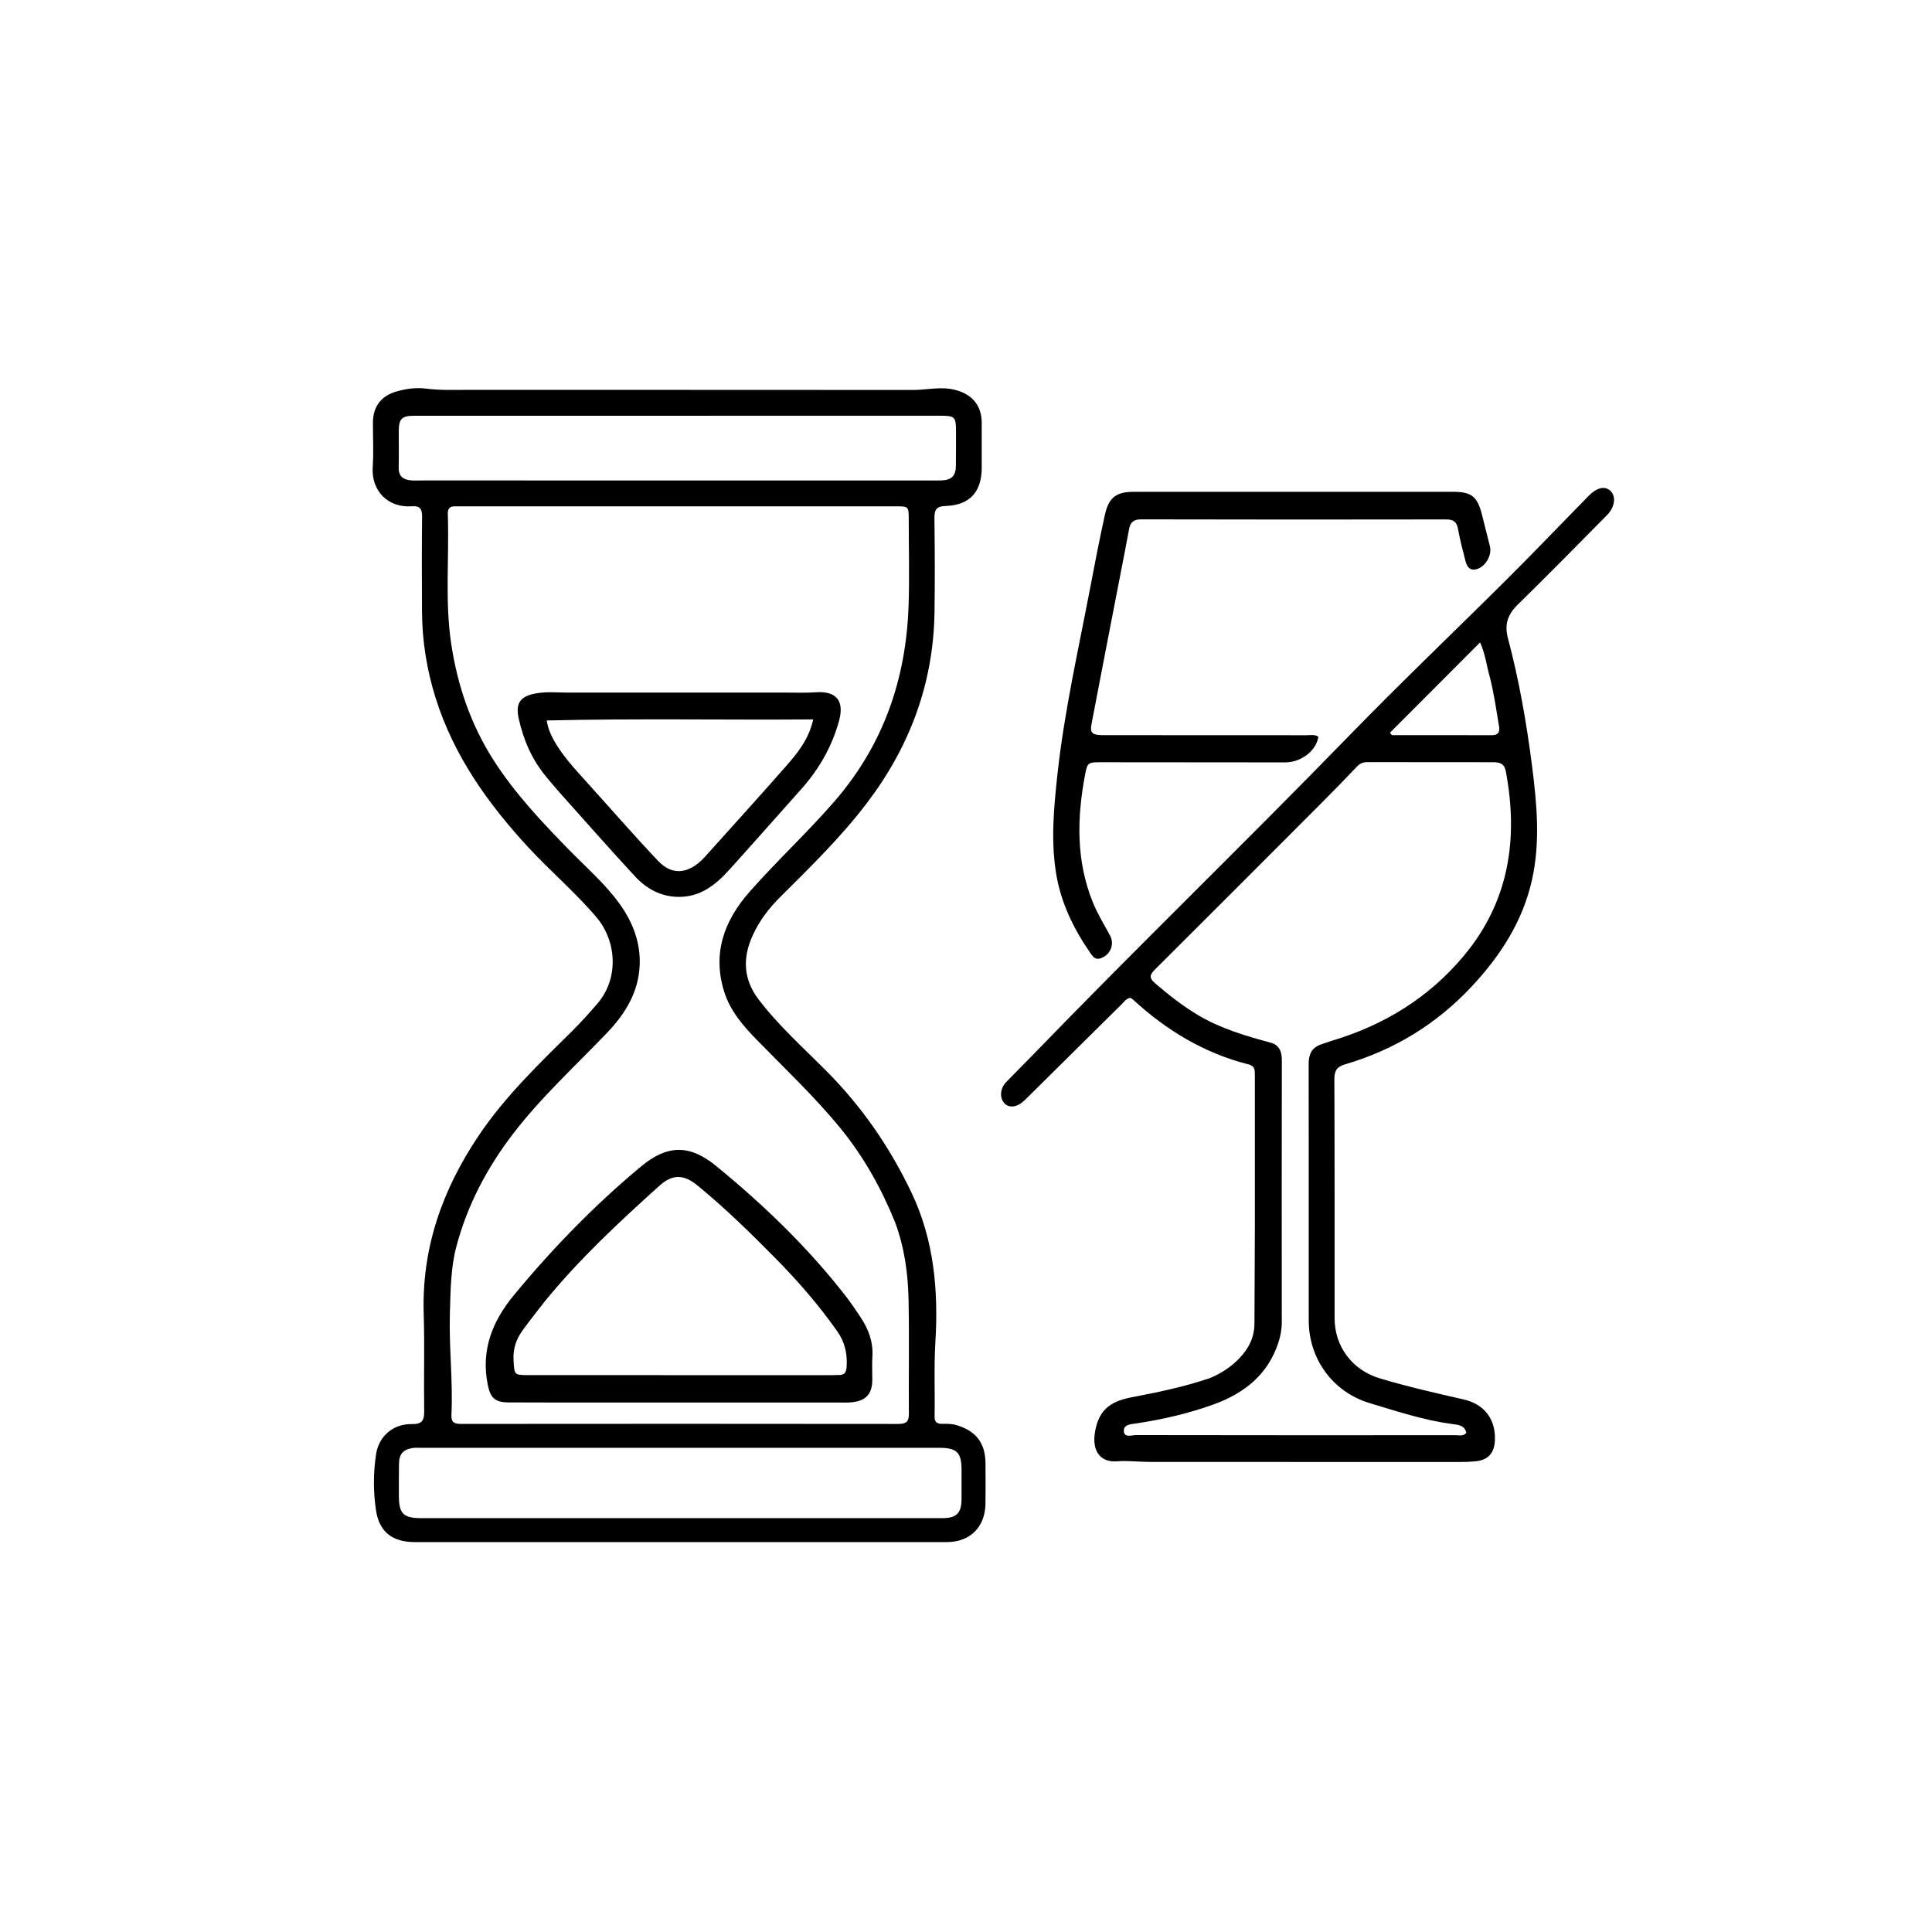
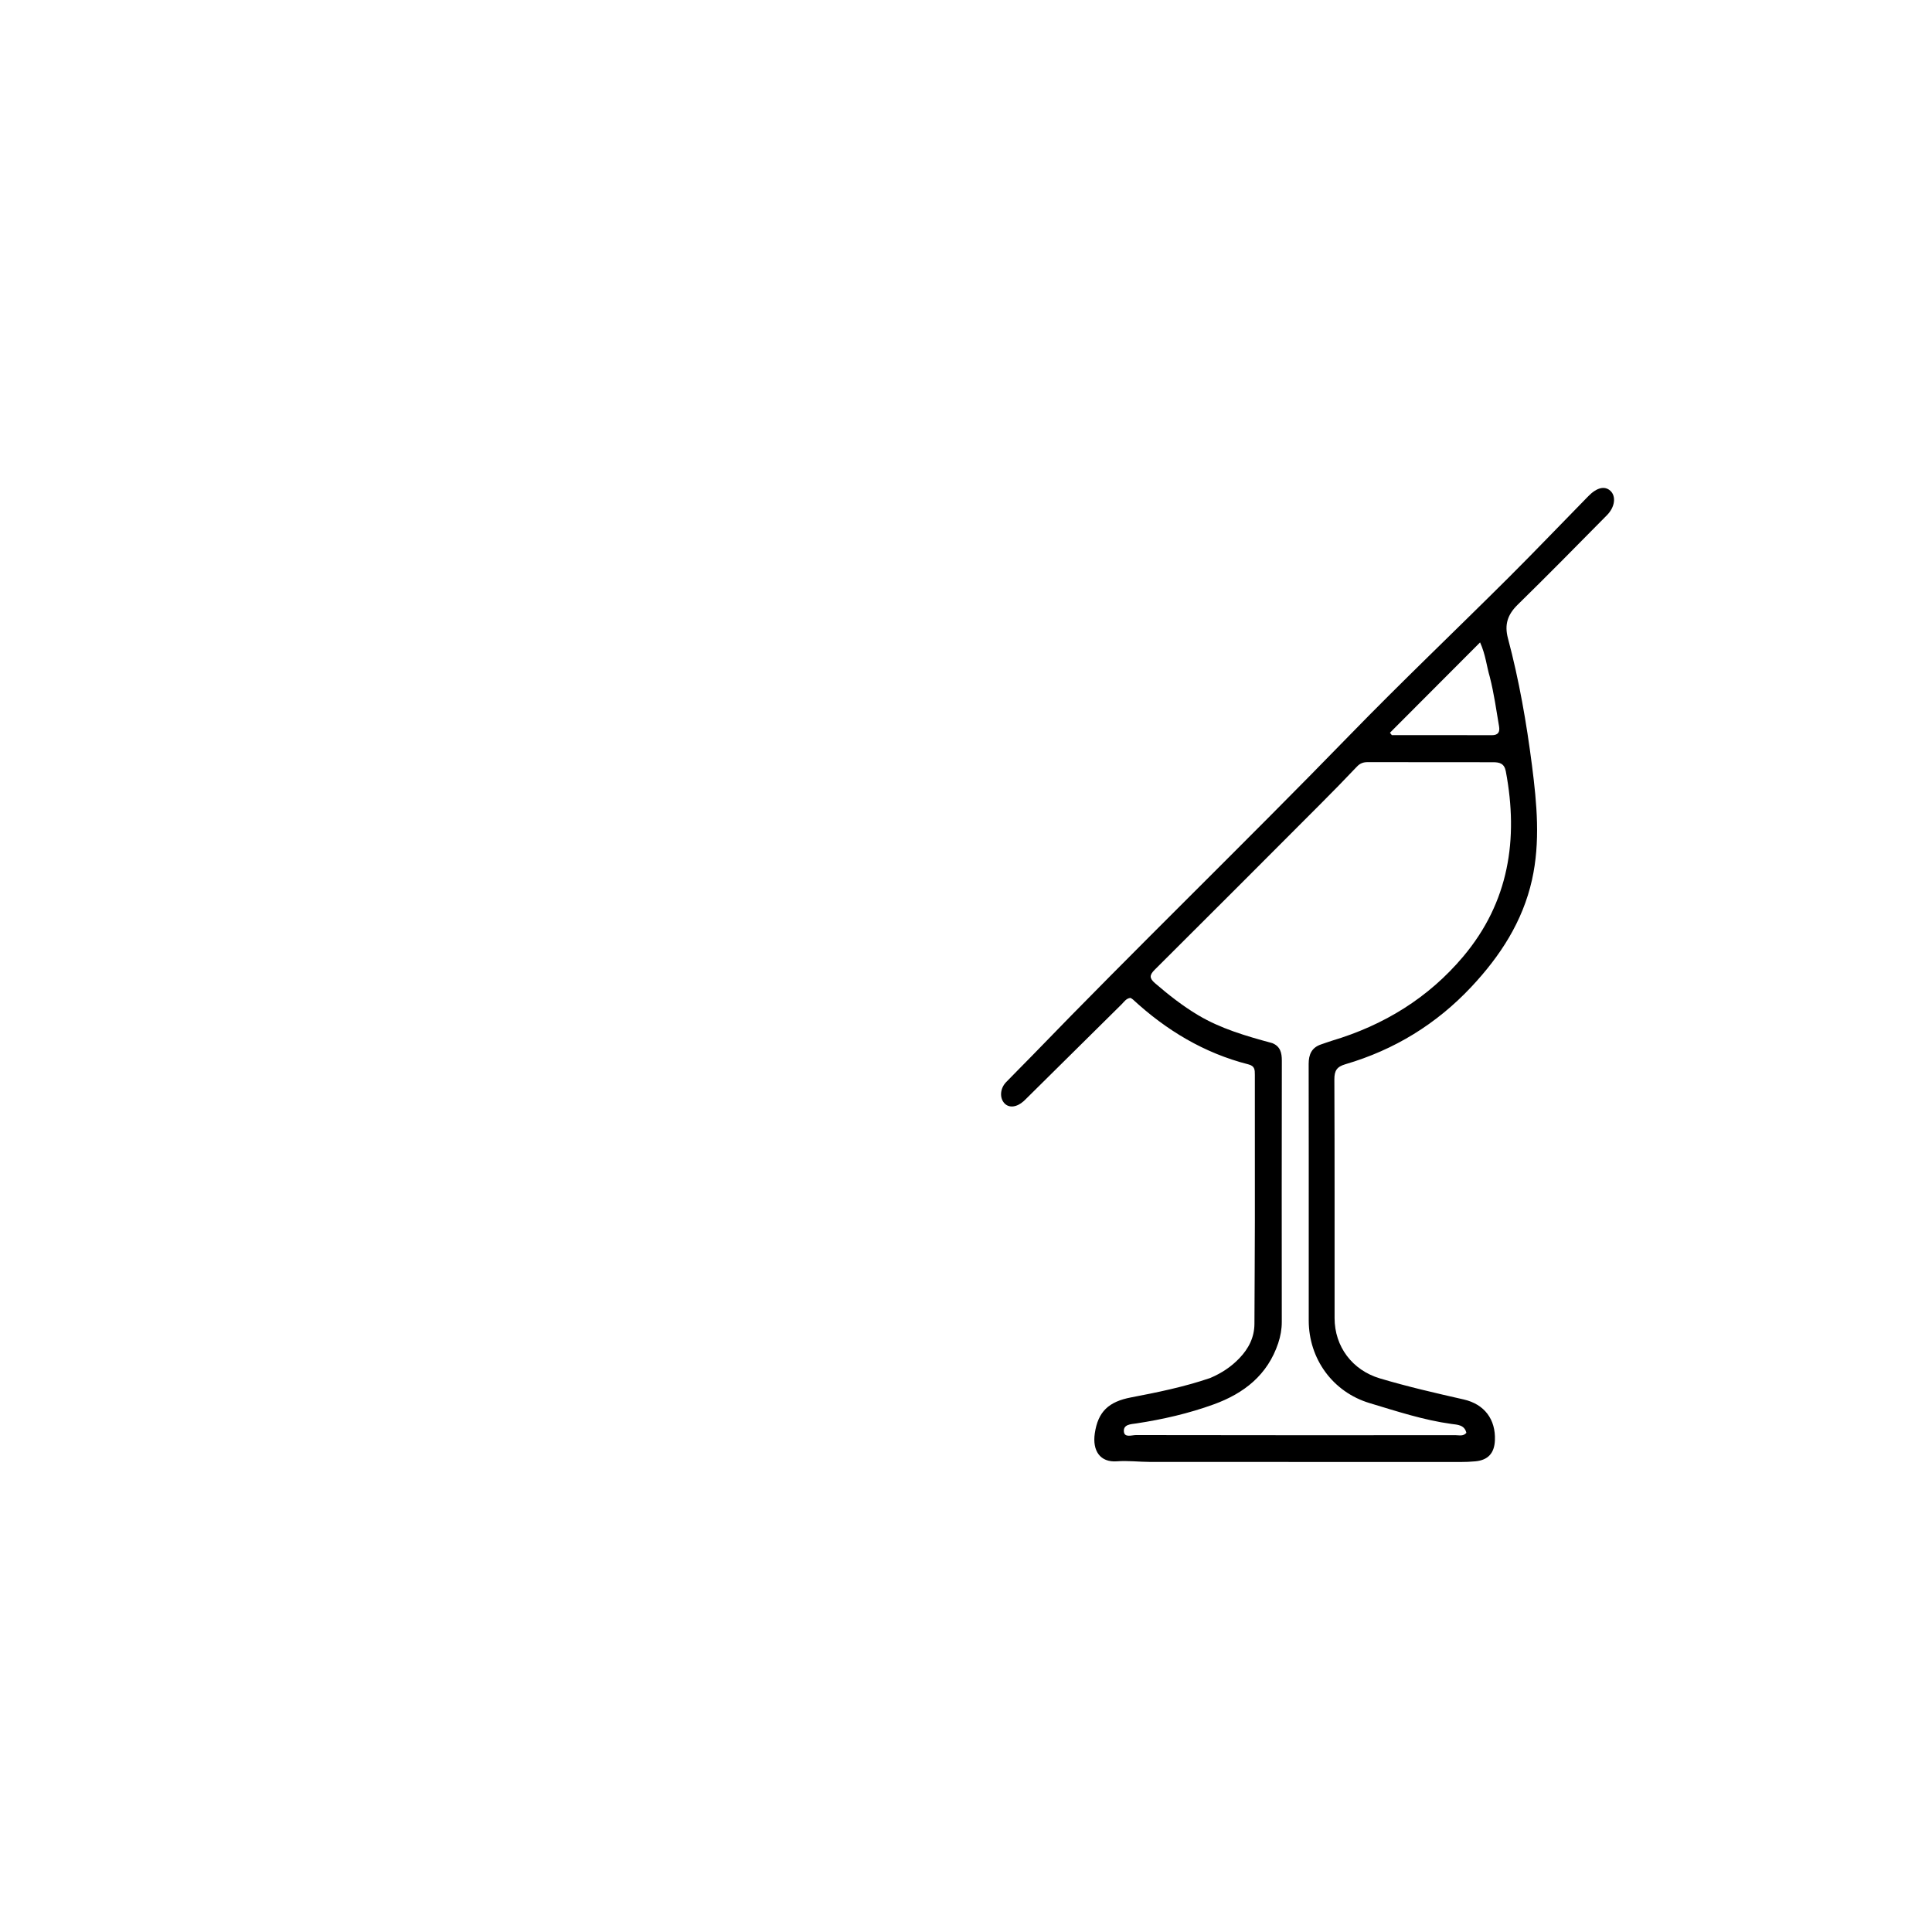
<svg xmlns="http://www.w3.org/2000/svg" xml:space="preserve" viewBox="0 0 1024 1024" width="100%" y="0px" x="0px" id="Layer_1" version="1.1">
-   <path d="M401.719,529.263   C412.65,543.697 425.906,555.45 438.327,567.971   C457.072,586.866 471.893,608.465 483.248,632.424   C495.107,657.444 497.413,684.125 495.771,711.334   C494.977,724.492 495.603,737.648 495.348,750.803   C495.294,753.582 496.534,754.696 499.259,754.667   C501.905,754.639 504.531,754.578 507.168,755.393   C517.388,758.551 522.268,764.914 522.328,775.607   C522.369,782.772 522.429,789.938 522.32,797.102   C522.134,809.401 514.093,817.342 501.804,817.344   C407.822,817.359 313.839,817.351 219.857,817.34   C208.125,817.338 201.043,812.086 199.292,800.538   C197.798,790.689 197.826,780.561 199.343,770.683   C200.817,761.087 208.556,754.62 218.186,754.802   C223.701,754.907 224.905,752.894 224.826,747.858   C224.557,730.698 225.106,713.519 224.571,696.372   C223.484,661.585 234.399,630.723 253.533,602.163   C267.663,581.074 285.84,563.704 303.705,546.019   C308.215,541.555 312.39,536.825 316.54,532.046   C328.171,518.652 326.875,498.845 316.175,486.215   C304.954,472.97 291.667,461.742 279.917,449.007   C258.474,425.766 240.434,400.402 230.862,369.865   C226.223,355.069 223.77,339.824 223.673,324.281   C223.568,307.451 223.544,290.62 223.717,273.791   C223.759,269.698 222.492,268 218.299,268.327   C205.771,269.305 196.636,260.237 197.55,247.354   C198.104,239.561 197.611,231.697 197.666,223.866   C197.725,215.406 202.054,209.781 210.26,207.455   C215.424,205.991 220.722,205.306 226.047,205.995   C233.36,206.94 240.685,206.625 248.005,206.628   C326.657,206.657 405.309,206.621 483.961,206.69   C491.238,206.697 498.411,204.777 505.818,206.54   C514.947,208.713 520.293,214.624 520.333,224.061   C520.368,232.059 520.359,240.058 520.329,248.056   C520.282,260.732 513.917,267.772 501.25,268.179   C496.202,268.341 495.209,270.248 495.266,274.768   C495.477,291.428 495.57,308.097 495.303,324.757   C494.702,362.281 482.231,395.611 459.625,425.44   C445.773,443.718 429.414,459.606 413.257,475.718   C407.43,481.529 402.542,488.013 399.071,495.512   C393.701,507.114 393.703,518.33 401.719,529.263  M474.474,647.979   C467.189,629.97 457.893,613.227 445.517,598.069   C431.873,581.358 416.225,566.641 401.231,551.26   C393.981,543.823 387.106,535.907 383.918,525.887   C377.423,505.475 383.706,488.034 397.425,472.51   C411.879,456.154 427.896,441.301 442.231,424.797   C468.178,394.925 480.227,360.035 481.566,321.063   C482.086,305.916 481.654,290.737 481.648,275.572   C481.645,268.365 481.637,268.357 474.601,268.357   C398.111,268.358 321.622,268.361 245.133,268.364   C243.8,268.364 242.465,268.42 241.134,268.377   C238.354,268.288 237.254,269.655 237.349,272.364   C238.161,295.455 235.696,318.606 239.215,341.662   C242.576,363.682 249.648,384.264 261.671,403.013   C272.881,420.493 287.053,435.535 301.502,450.328   C310.689,459.734 320.713,468.366 328.448,479.129   C335.335,488.712 339.476,499.376 339.059,511.212   C338.553,525.565 331.609,537.092 321.861,547.294   C304.961,564.982 286.828,581.481 271.865,601.033   C258.113,619.004 247.804,638.581 241.964,660.37   C238.855,671.97 238.813,684.088 238.449,696.019   C237.9,713.99 240.145,731.95 239.267,749.94   C239.079,753.802 240.716,754.709 244.273,754.706   C321.595,754.633 398.918,754.625 476.24,754.719   C480.335,754.724 481.76,753.487 481.726,749.309   C481.562,729.314 481.969,709.31 481.565,689.322   C481.286,675.523 479.576,661.82 474.474,647.979  M421.5,767.366   C355.381,767.365 289.262,767.363 223.144,767.367   C221.646,767.367 220.12,767.255 218.656,767.492   C213.549,768.318 211.527,770.731 211.469,775.981   C211.407,781.643 211.379,787.306 211.409,792.968   C211.458,802.314 213.847,804.651 223.332,804.653   C267.8,804.662 312.268,804.66 356.736,804.659   C404.368,804.659 452,804.665 499.633,804.645   C506.908,804.642 509.581,801.958 509.64,794.729   C509.682,789.566 509.652,784.403 509.649,779.24   C509.644,769.725 507.226,767.367 497.446,767.366   C472.464,767.363 447.482,767.366 421.5,767.366  M224.581,254.648   C314.227,254.649 403.873,254.649 493.519,254.649   C495.352,254.649 497.187,254.697 499.017,254.629   C504.359,254.43 506.566,252.246 506.635,246.967   C506.714,240.969 506.7,234.97 506.703,228.972   C506.706,220.768 506.249,220.34 497.804,220.341   C428.987,220.348 360.169,220.353 291.352,220.359   C267.358,220.36 243.363,220.341 219.369,220.375   C212.989,220.384 211.396,222.015 211.36,228.358   C211.322,234.857 211.467,241.358 211.313,247.853   C211.207,252.334 213.631,254.189 217.62,254.585   C219.6,254.782 221.615,254.638 224.581,254.648  z" stroke="none" opacity="1" fill="#000000" />
  <path d="M641.392,730.385   C647.494,727.802 652.58,724.401 656.908,719.88   C661.811,714.76 664.854,708.856 664.879,701.596   C664.939,683.43 665.087,665.265 665.109,647.1   C665.14,621.278 665.072,595.456 665.098,569.635   C665.1,566.983 665.066,565 661.659,564.134   C638.208,558.168 618.145,546.065 600.476,529.752   C600.117,529.42 599.654,529.202 599.203,528.908   C596.955,529.103 595.847,530.949 594.475,532.303   C577.514,549.04 560.592,565.818 543.659,582.585   C543.304,582.936 542.953,583.294 542.581,583.627   C538.91,586.918 534.851,587.385 532.403,584.805   C529.718,581.974 530.021,576.928 533.241,573.578   C537.743,568.893 542.386,564.344 546.903,559.673   C602.269,502.409 659.548,447.042 715.072,389.929   C742.712,361.497 771.465,334.15 799.56,306.156   C813.839,291.928 827.752,277.334 841.875,262.949   C846.404,258.336 850.594,257.414 853.546,260.147   C856.648,263.019 856,268.724 851.736,273.039   C836.041,288.926 820.388,304.86 804.43,320.48   C799.101,325.695 797.283,330.976 799.246,338.339   C805.148,360.491 809.087,383.083 811.994,405.786   C814.569,425.902 816.484,446.238 811.984,466.361   C807.052,488.414 795.217,506.651 779.904,522.994   C761.325,542.822 739.039,556.444 713.08,564.067   C708.56,565.394 707.221,567.475 707.242,572.117   C707.426,614.282 707.336,656.449 707.356,698.615   C707.364,713.748 716.75,726.208 731.331,730.566   C745.979,734.943 760.864,738.356 775.765,741.738   C786.832,744.251 792.802,752.344 792.331,763.432   C792.043,770.21 788.69,773.883 782.032,774.53   C779.384,774.787 776.711,774.888 774.05,774.888   C719.217,774.898 664.384,774.896 609.551,774.852   C603.723,774.847 597.857,774.075 592.076,774.525   C582.99,775.233 578.936,768.816 580.258,759.766   C581.958,748.131 587.664,742.915 599.464,740.657   C613.49,737.973 627.481,735.133 641.392,730.385  M674.342,552.88   C678.584,554.595 679.407,557.966 679.4,562.182   C679.316,608.33 679.333,654.48 679.373,700.629   C679.376,704.512 678.698,708.236 677.487,711.874   C671.864,728.753 659.36,738.52 643.311,744.346   C630.01,749.173 616.26,752.324 602.263,754.444   C599.479,754.866 595.241,754.888 595.696,758.883   C596.063,762.098 599.874,760.622 602.09,760.626   C658.568,760.726 715.046,760.721 771.525,760.685   C773.41,760.684 775.56,761.378 777.213,759.43   C776.224,755.143 772.376,755.136 769.341,754.72   C754.447,752.679 740.24,747.972 725.951,743.682   C706.378,737.805 693.662,720.207 693.654,699.863   C693.65,687.868 693.656,675.872 693.656,663.877   C693.655,630.556 693.688,597.235 693.617,563.915   C693.606,558.854 695.25,555.173 700.311,553.521   C702.206,552.903 704.065,552.171 705.974,551.601   C733.483,543.393 757.112,528.911 775.604,506.904   C799.729,478.193 804.91,444.845 798.118,408.844   C797.331,404.673 794.879,403.99 791.384,403.993   C769.226,404.016 747.068,404.002 724.91,403.946   C722.604,403.94 720.866,404.557 719.202,406.316   C712.792,413.091 706.259,419.753 699.671,426.357   C670.49,455.603 641.306,484.845 612.02,513.985   C609.209,516.783 609.109,518.465 612.182,521.108   C619.396,527.312 626.834,533.173 635.012,538.047   C647.003,545.194 660.242,549.063 674.342,552.88  M789.613,358.727   C787.918,353.069 787.441,347.059 784.471,340.485   C768.206,356.787 752.451,372.578 736.697,388.368   C737.031,388.792 737.365,389.216 737.7,389.64   C755.34,389.64 772.981,389.594 790.621,389.679   C794.131,389.696 795.042,387.951 794.529,384.965   C793.07,376.47 791.945,367.909 789.613,358.727  z" stroke="none" opacity="1" fill="#000000" />
-   <path d="M594.151,302.82   C588.863,330.106 583.636,356.969 578.507,383.852   C577.63,388.446 578.952,389.636 584.538,389.64   C620.532,389.664 656.526,389.646 692.521,389.683   C694.615,389.685 696.839,389.152 698.768,390.486   C697.674,397.926 689.624,404.094 681.095,404.087   C648.768,404.062 616.44,404.033 584.112,404.008   C576.464,404.002 576.337,403.983 574.974,411.336   C570.788,433.908 570.383,456.248 579.147,478.046   C581.647,484.265 585.13,489.929 588.304,495.778   C590.93,500.617 588.428,506.346 583.141,507.989   C580.673,508.756 579.335,507.185 578.193,505.545   C569.149,492.562 562.275,478.55 559.739,462.83   C556.938,445.467 558.547,428.133 560.43,410.726   C564.024,377.508 571.436,345.003 577.681,312.276   C580.198,299.084 582.735,285.89 585.635,272.779   C587.674,263.565 591.746,260.658 601.104,260.658   C657.428,260.655 713.752,260.656 770.076,260.663   C779.892,260.664 782.978,263.078 785.446,272.685   C786.891,278.31 788.306,283.943 789.698,289.582   C790.954,294.67 786.795,301.229 781.665,301.865   C778.545,302.252 777.351,299.737 776.713,297.267   C775.263,291.645 773.78,286.012 772.768,280.302   C772.07,276.358 770.153,275.299 766.33,275.306   C712.505,275.403 658.681,275.403 604.856,275.27   C600.88,275.26 599.112,276.734 598.445,280.396   C597.106,287.743 595.651,295.069 594.151,302.82  z" stroke="none" opacity="1" fill="#000000" />
-   <path d="M324,743.372   C305.505,743.361 287.511,743.408 269.517,743.308   C262.103,743.266 259.876,740.683 258.514,733.901   C254.821,715.507 260.965,700.26 272.453,686.36   C292.875,661.652 315.121,638.75 339.768,618.249   C353.835,606.547 365.656,606.574 379.711,618.102   C404.894,638.756 428.272,661.237 448.304,687.024   C451.058,690.57 453.549,694.326 456.055,698.057   C460.33,704.424 462.89,711.291 462.379,719.153   C462.121,723.135 462.356,727.148 462.342,731.147   C462.316,738.806 459.106,742.426 451.456,743.245   C449.311,743.475 447.128,743.369 444.963,743.369   C404.809,743.374 364.654,743.373 324,743.372  M288.537,690.006   C284.686,695.018 280.718,699.946 277.017,705.066   C273.633,709.747 271.825,714.861 272.192,720.912   C272.667,728.738 272.331,728.837 280.214,728.842   C333.684,728.874 387.153,728.871 440.623,728.873   C441.955,728.873 443.288,728.745 444.619,728.778   C447.606,728.851 448.535,727.367 448.727,724.476   C449.187,717.575 447.812,711.365 443.762,705.612   C434.15,691.959 423.285,679.388 411.593,667.505   C398.159,653.853 384.477,640.441 369.649,628.308   C362.287,622.283 356.346,622.291 349.425,628.537   C328.164,647.72 307.154,667.189 288.537,690.006  z" stroke="none" opacity="1" fill="#000000" />
-   <path d="M289.841,412.114   C282.011,402.866 277.525,392.383 274.969,381.04   C273.035,372.458 275.849,368.87 284.632,367.418   C289.97,366.536 295.27,367.087 300.583,367.083   C339.222,367.055 377.861,367.091 416.5,367.087   C421.816,367.086 427.117,367.294 432.453,366.923   C443.355,366.164 447.593,371.531 444.718,382.036   C440.959,395.773 434.049,407.773 424.58,418.364   C411.822,432.633 399.189,447.015 386.346,461.207   C379.153,469.156 371.017,475.554 359.427,475.363   C350.146,475.21 342.631,471.035 336.614,464.54   C323.154,450.011 310.078,435.126 296.868,420.365   C294.539,417.762 292.323,415.057 289.841,412.114  M315.226,419.287   C326.381,431.638 337.327,444.186 348.766,456.267   C355.712,463.604 363.591,463.372 371.23,456.536   C372.714,455.208 374.032,453.687 375.365,452.2   C389.256,436.717 403.244,421.319 416.966,405.688   C423.07,398.734 428.821,391.412 431.017,381.302   C383.746,381.658 336.969,380.746 289.776,381.864   C290.546,386.447 291.946,389.441 293.559,392.338   C299.128,402.34 307.326,410.241 315.226,419.287  z" stroke="none" opacity="1" fill="#000000" />
</svg>